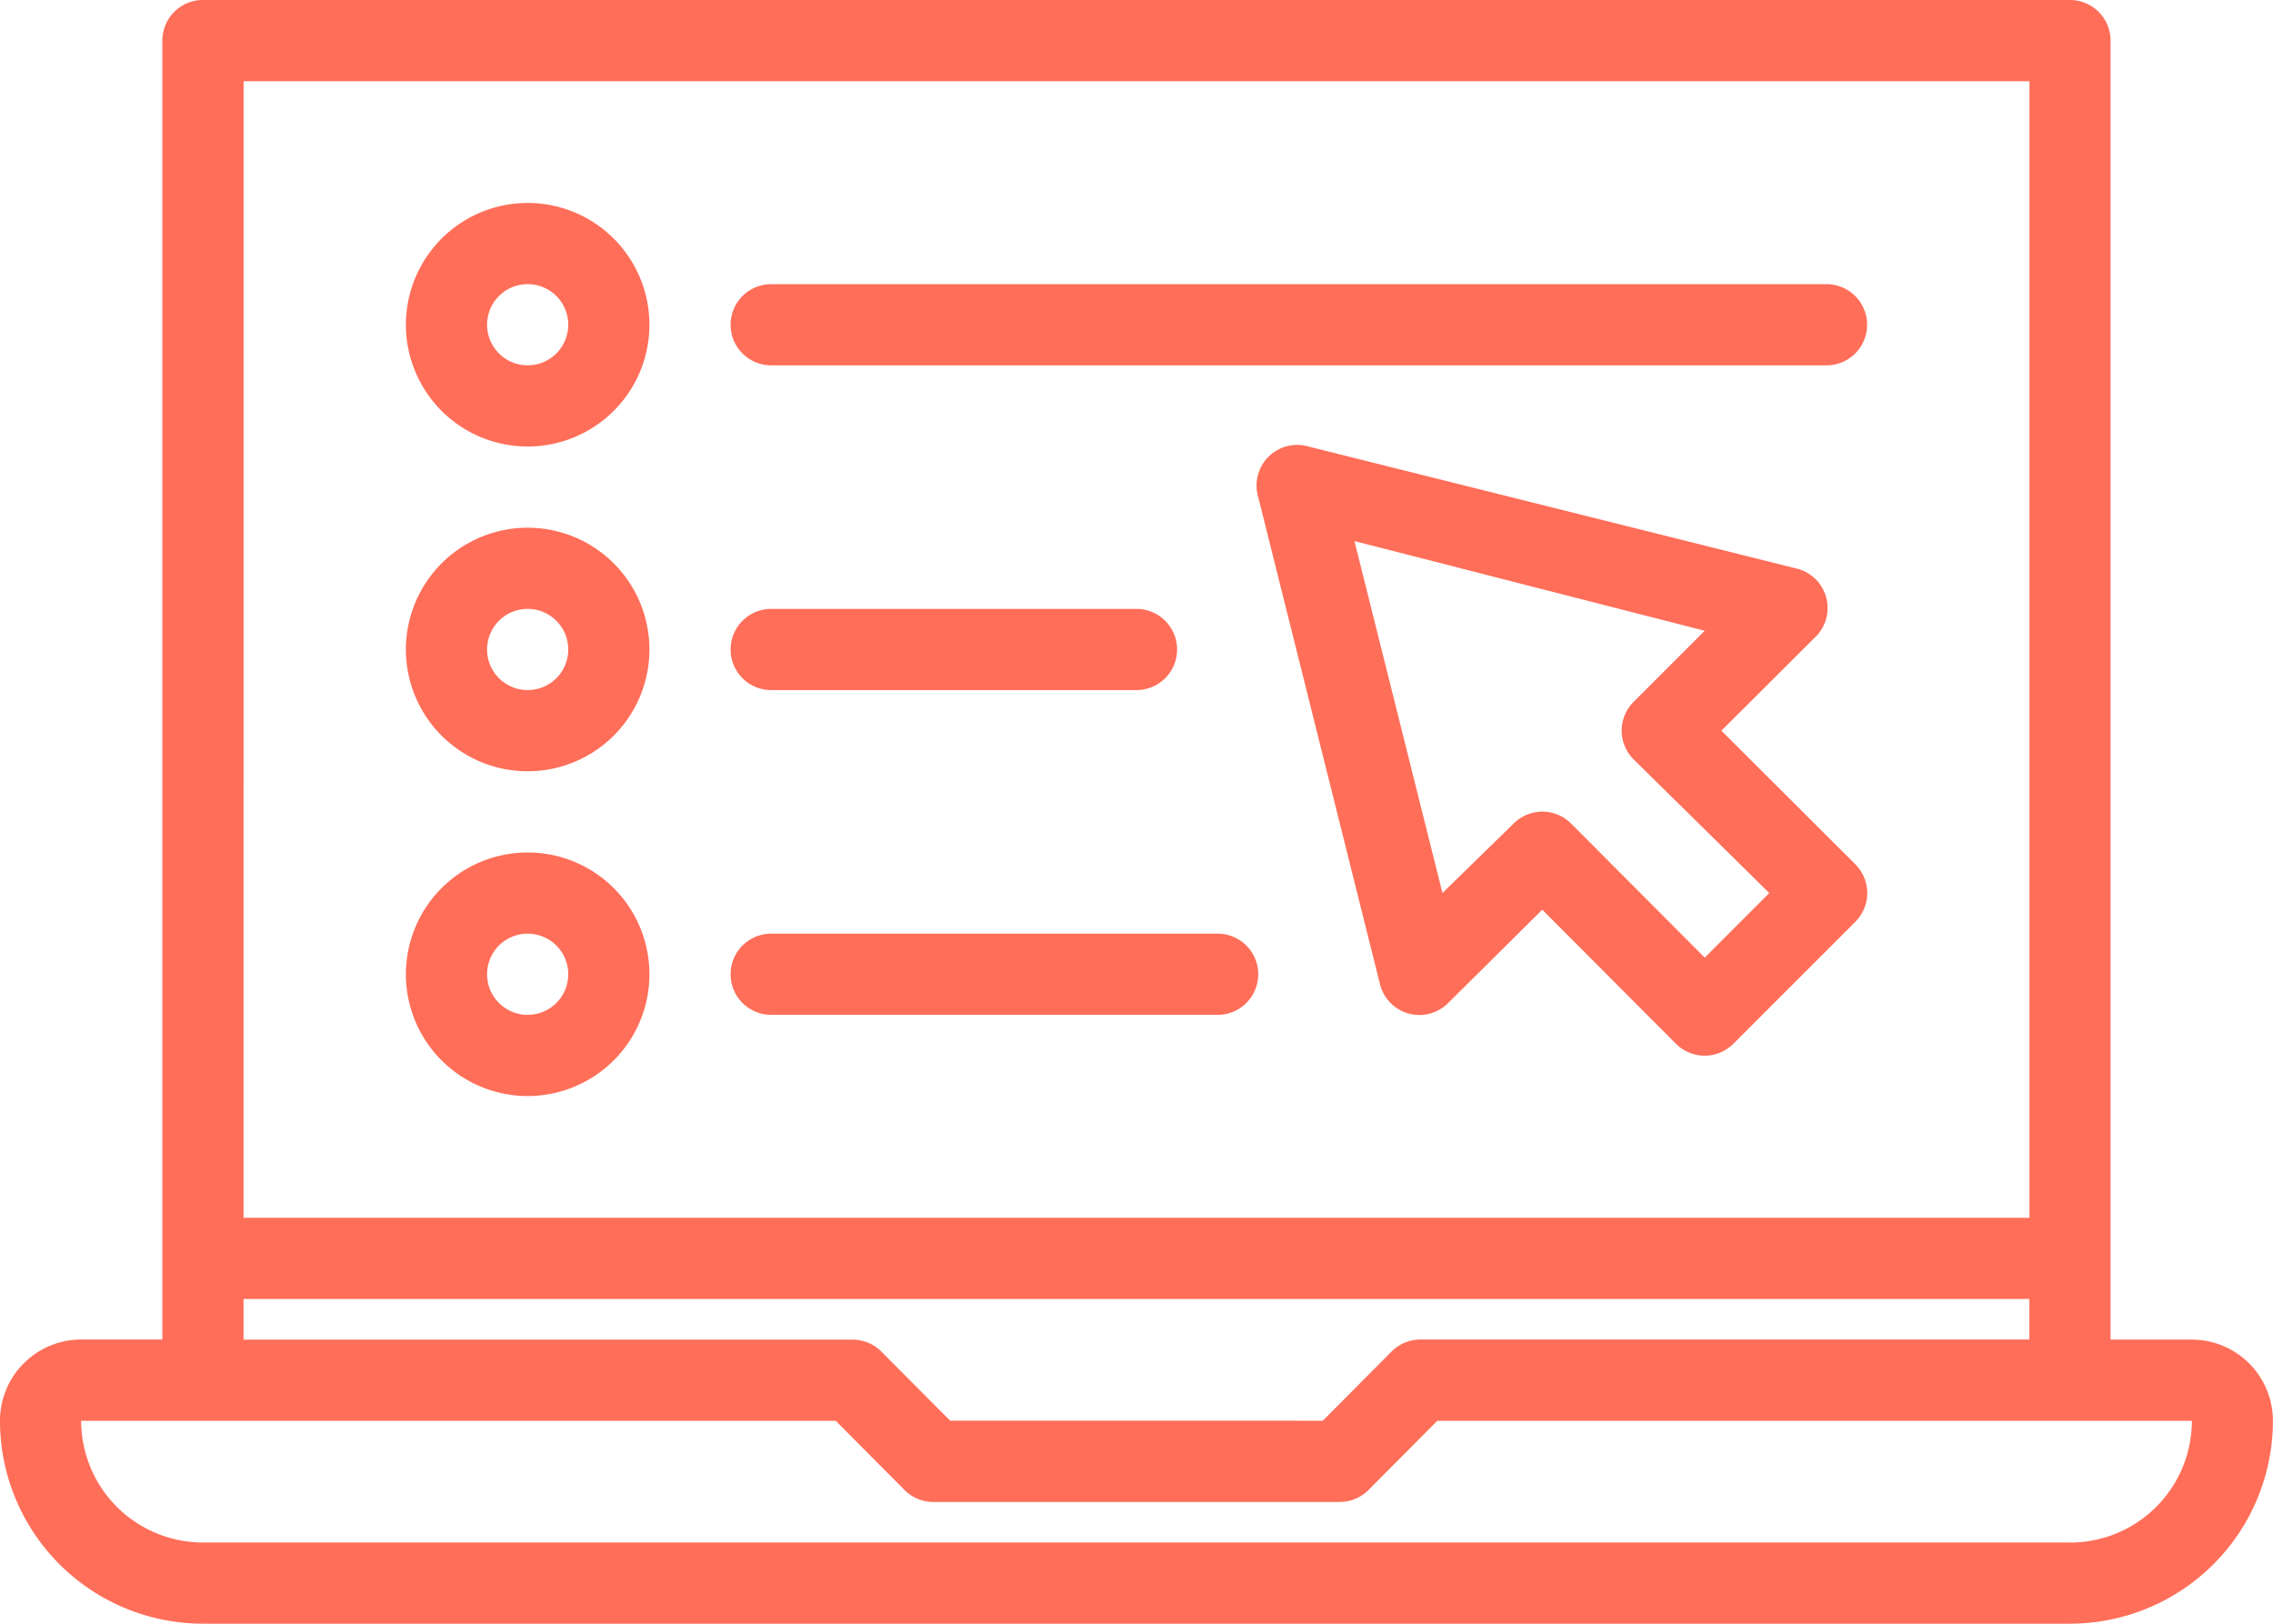
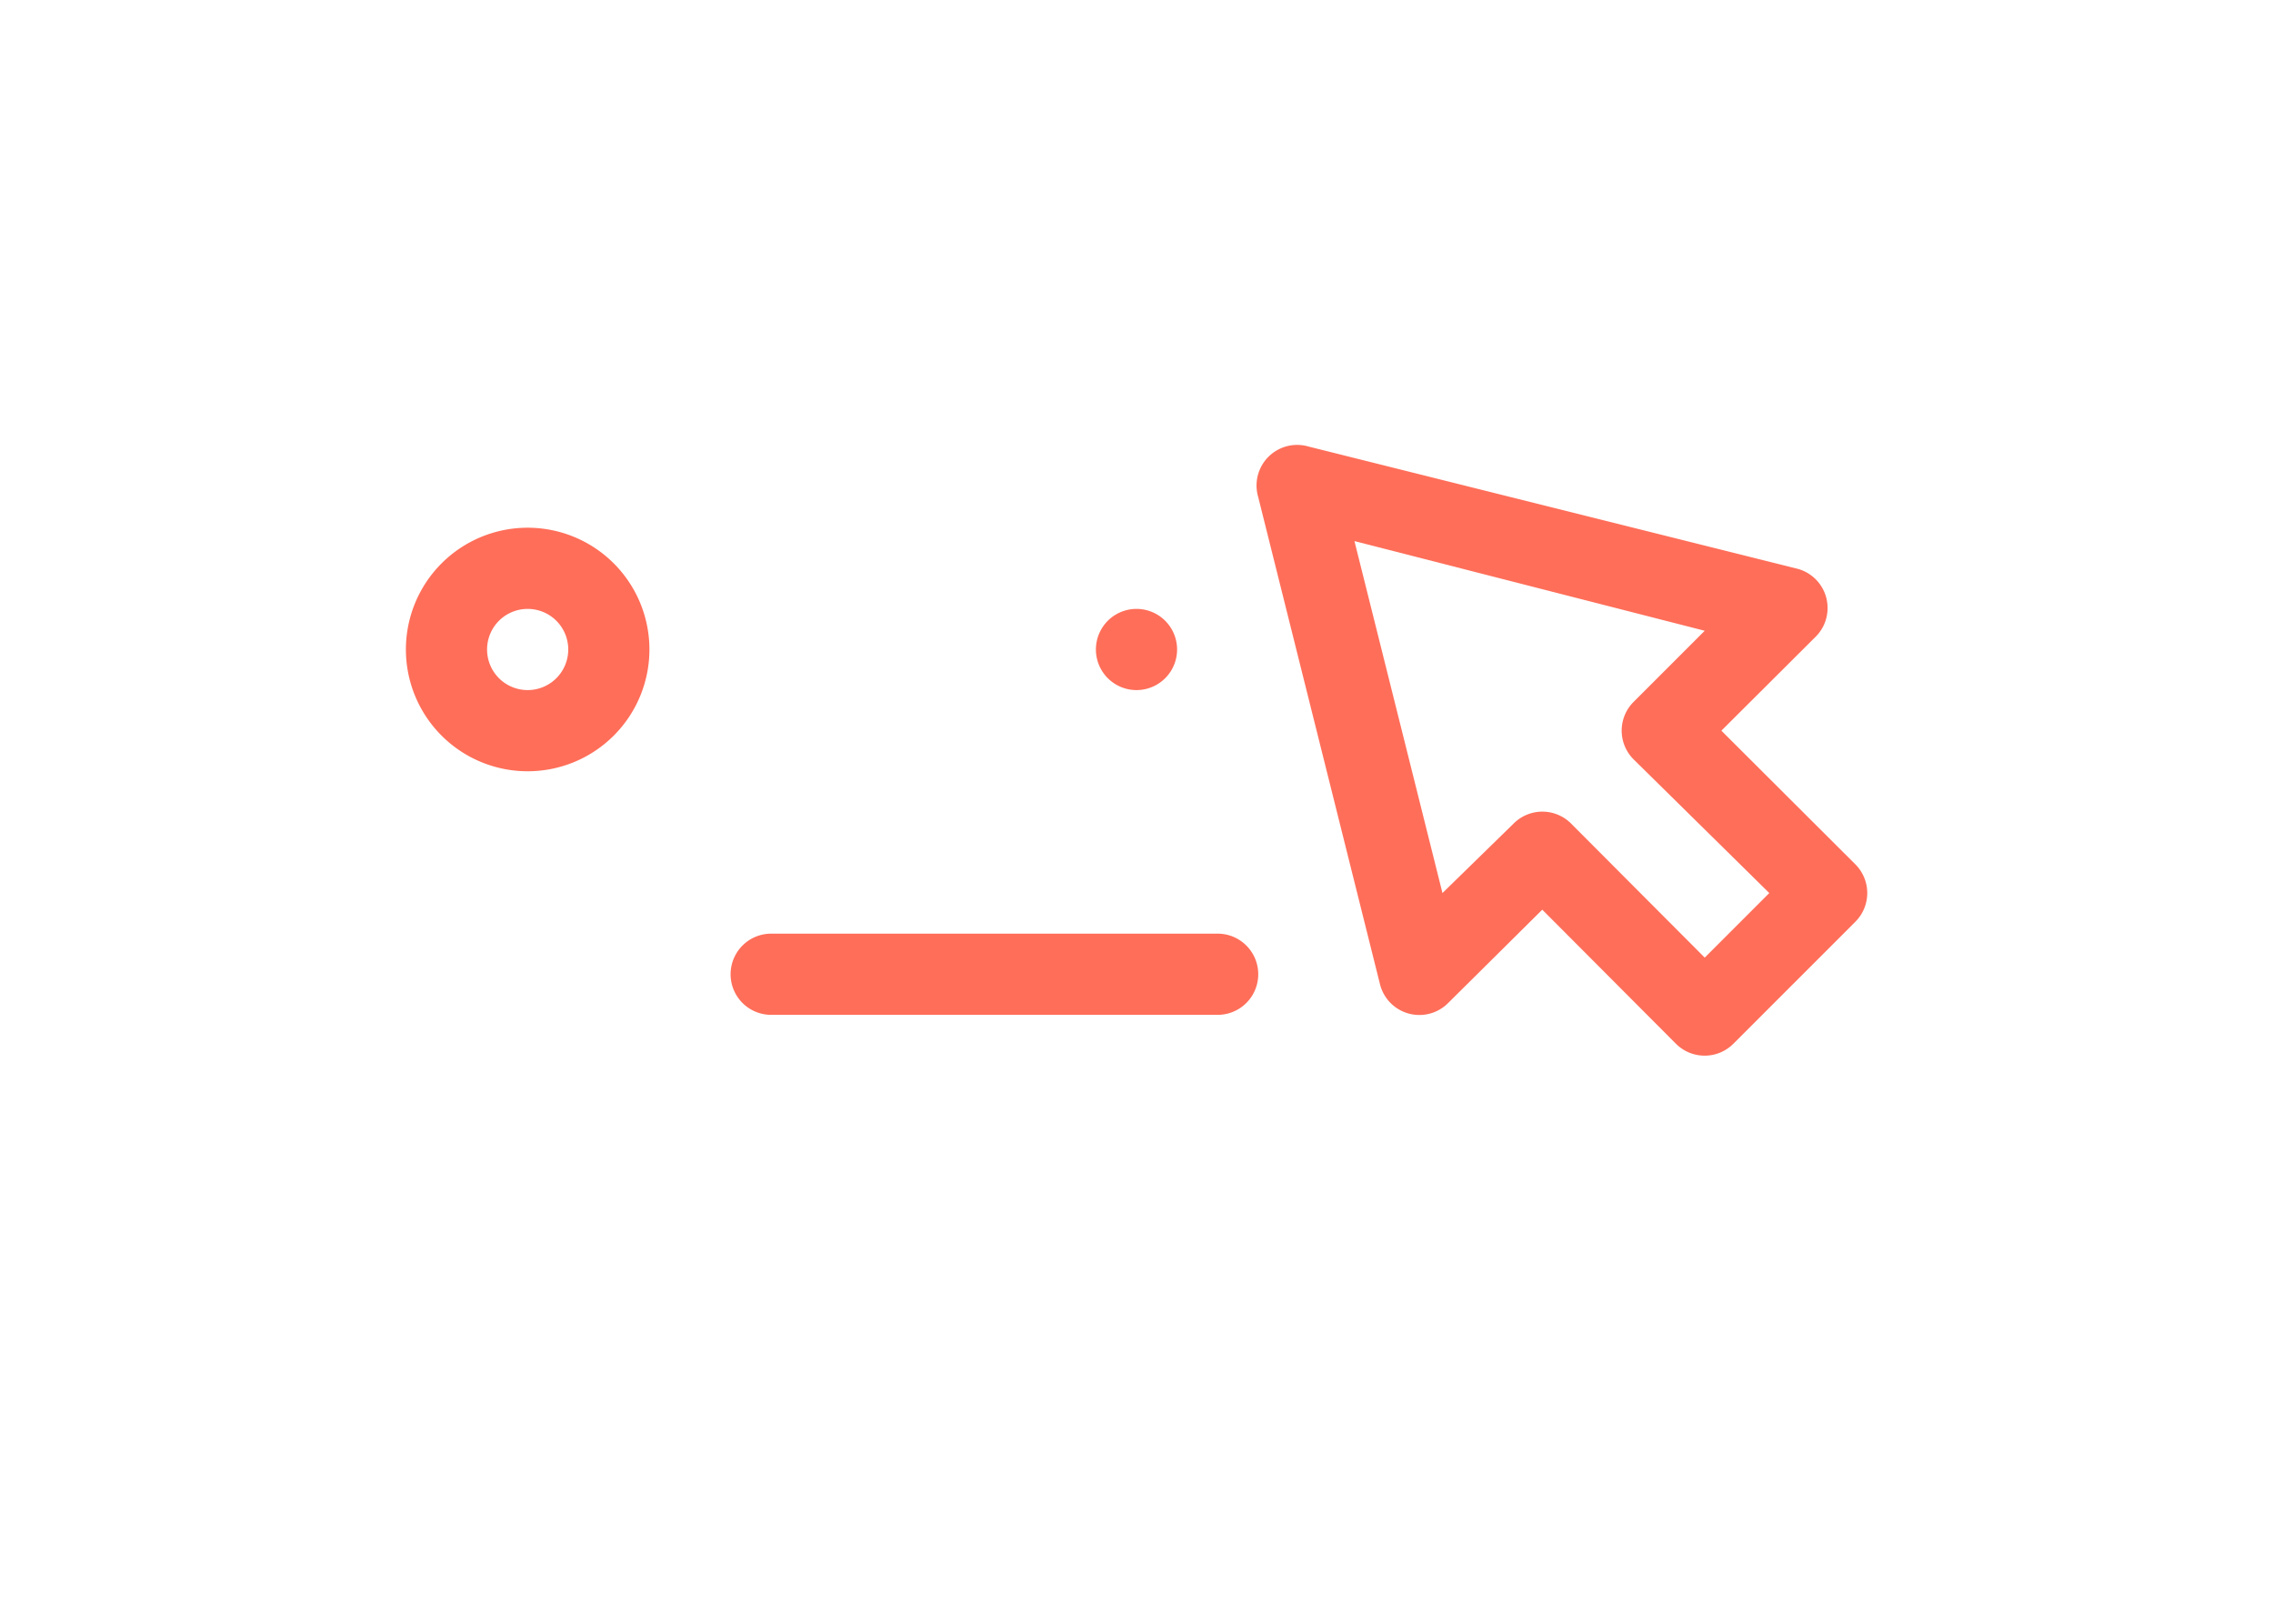
<svg xmlns="http://www.w3.org/2000/svg" id="Layer_38" data-name="Layer 38" width="91.004" height="65.003" viewBox="0 0 91.004 65.003">
-   <path id="Tracé_1448" data-name="Tracé 1448" d="M91.754,65.628H88.5v-52A1.625,1.625,0,0,0,86.879,12H12.125A1.625,1.625,0,0,0,10.5,13.625v52H7.25A3.25,3.25,0,0,0,4,68.878,8.125,8.125,0,0,0,12.125,77H86.879A8.125,8.125,0,0,0,95,68.878a3.25,3.25,0,0,0-3.25-3.25Zm-78-50.377h71.5v45.5H13.75ZM13.75,64h71.5v1.625H60.878a1.625,1.625,0,0,0-1.154.471l-2.763,2.779H42.043L39.28,66.1a1.625,1.625,0,0,0-1.154-.471H13.75Zm73.129,9.75H12.125A4.875,4.875,0,0,1,7.25,68.878H37.46l2.763,2.779a1.625,1.625,0,0,0,1.154.471H57.628a1.625,1.625,0,0,0,1.154-.471l2.763-2.779h30.21a4.875,4.875,0,0,1-4.875,4.875Z" transform="translate(-4 -12)" fill="#ff6e59" />
-   <path id="Tracé_1449" data-name="Tracé 1449" d="M65.877,19H23.625a1.625,1.625,0,1,0,0,3.25H65.877a1.625,1.625,0,1,0,0-3.25Z" transform="translate(7.251 -7.624)" fill="#ff6e59" />
  <path id="Tracé_1450" data-name="Tracé 1450" d="M18.875,25a4.875,4.875,0,1,0,4.875,4.875A4.875,4.875,0,0,0,18.875,25Zm0,6.5A1.625,1.625,0,1,1,20.5,29.875,1.625,1.625,0,0,1,18.875,31.5Z" transform="translate(2.251 -3.874)" fill="#ff6e59" />
-   <path id="Tracé_1451" data-name="Tracé 1451" d="M18.875,33a4.875,4.875,0,1,0,4.875,4.875A4.875,4.875,0,0,0,18.875,33Zm0,6.5A1.625,1.625,0,1,1,20.5,37.875,1.625,1.625,0,0,1,18.875,39.5Z" transform="translate(2.251 1.127)" fill="#ff6e59" />
-   <path id="Tracé_1452" data-name="Tracé 1452" d="M23.625,30.25H38.251a1.625,1.625,0,1,0,0-3.25H23.625a1.625,1.625,0,1,0,0,3.25Z" transform="translate(7.251 -2.624)" fill="#ff6e59" />
+   <path id="Tracé_1452" data-name="Tracé 1452" d="M23.625,30.25H38.251a1.625,1.625,0,1,0,0-3.25a1.625,1.625,0,1,0,0,3.25Z" transform="translate(7.251 -2.624)" fill="#ff6e59" />
  <path id="Tracé_1453" data-name="Tracé 1453" d="M41.5,35H23.625a1.625,1.625,0,1,0,0,3.25H41.5a1.625,1.625,0,0,0,0-3.25Z" transform="translate(7.251 2.377)" fill="#ff6e59" />
  <path id="Tracé_1454" data-name="Tracé 1454" d="M53.567,34.4,57.3,30.679a1.625,1.625,0,0,0-.764-2.779l-19.5-4.875a1.625,1.625,0,0,0-2.015,2.015l4.875,19.5a1.625,1.625,0,0,0,2.73.764l3.77-3.738,5.347,5.363a1.625,1.625,0,0,0,2.308,0l4.875-4.875a1.625,1.625,0,0,0,0-2.308ZM52.9,43.485l-5.347-5.363a1.625,1.625,0,0,0-2.308,0L42.4,40.9,38.876,26.811,52.9,30.4l-2.844,2.844a1.625,1.625,0,0,0,0,2.308L55.485,40.9Z" transform="translate(15.352 -5.149)" fill="#ff6e59" />
-   <path id="Tracé_1455" data-name="Tracé 1455" d="M18.875,17a4.875,4.875,0,1,0,4.875,4.875A4.875,4.875,0,0,0,18.875,17Zm0,6.5A1.625,1.625,0,1,1,20.5,21.875,1.625,1.625,0,0,1,18.875,23.5Z" transform="translate(2.251 -8.875)" fill="#ff6e59" />
</svg>